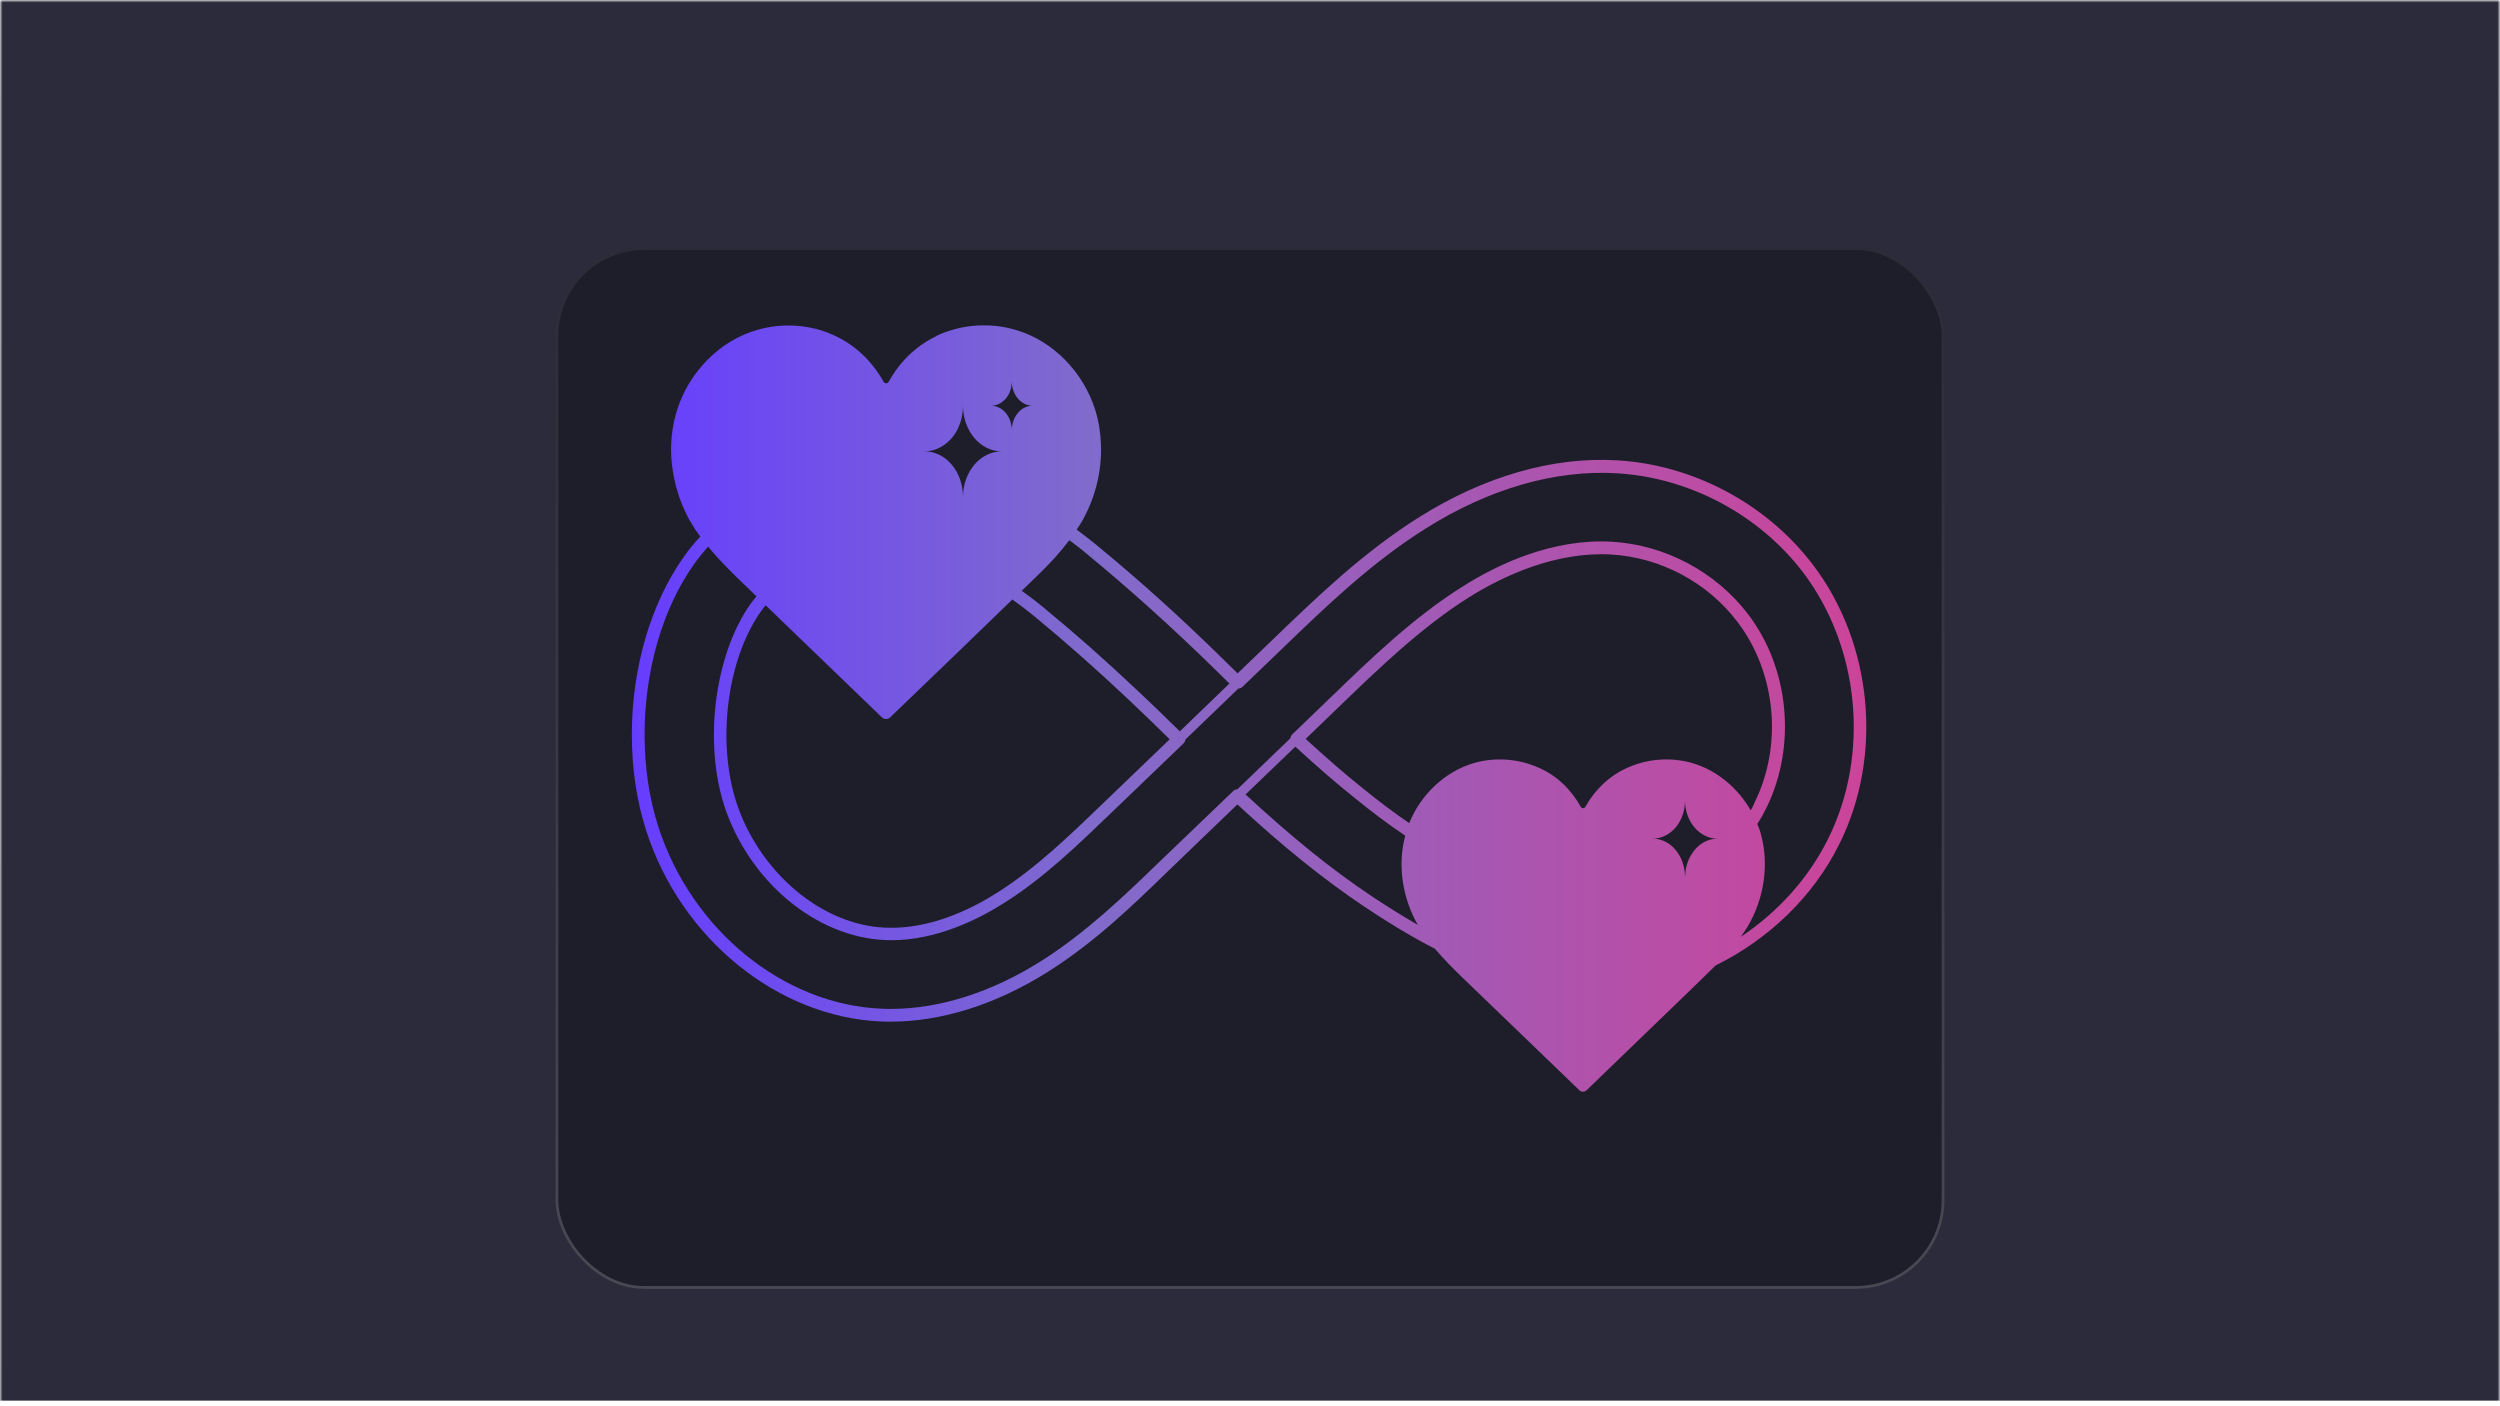
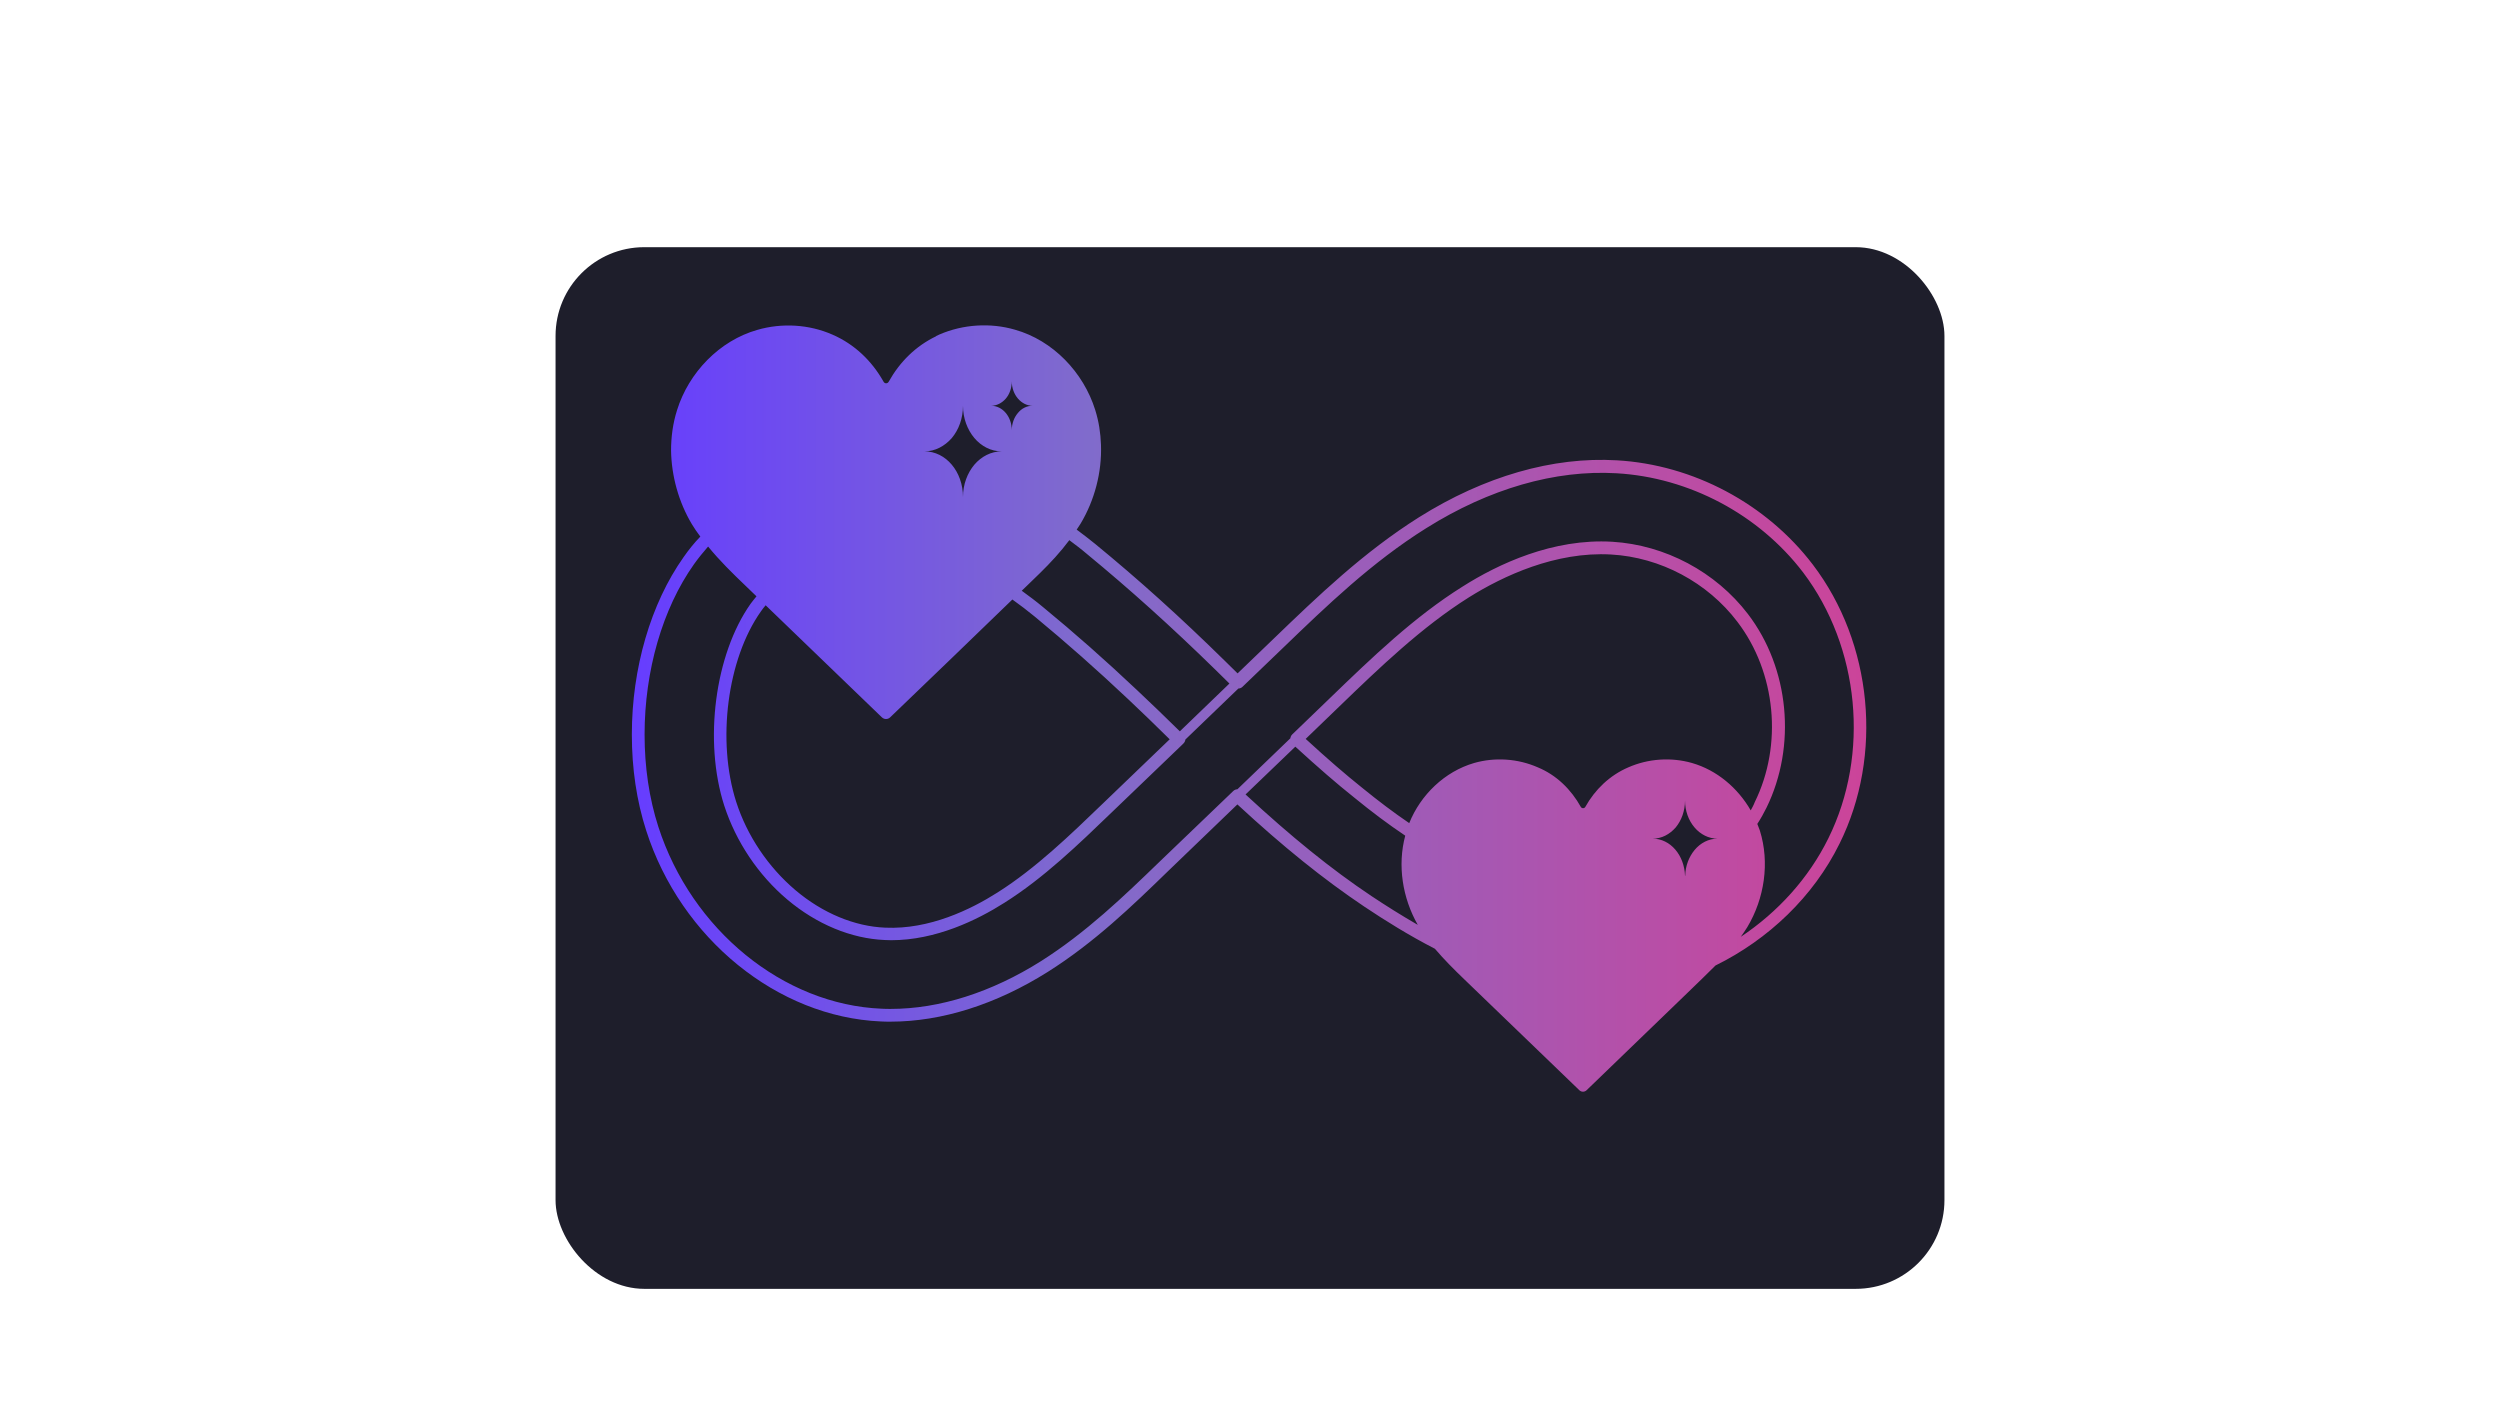
<svg xmlns="http://www.w3.org/2000/svg" width="1440" height="810" viewBox="0 0 1440 810" fill="none">
  <mask id="mask0_4349_9238" style="mask-type:alpha" maskUnits="userSpaceOnUse" x="0" y="0" width="1440" height="810">
    <rect x="0.5" y="0.5" width="1439" height="809" fill="#1E1E2B" stroke="url(#paint0_linear_4349_9238)" />
  </mask>
  <g mask="url(#mask0_4349_9238)">
-     <rect width="1440" height="806.761" fill="#2B2B3B" />
    <g filter="url(#filter0_d_4349_9238)">
      <rect x="320" y="105" width="800" height="600" rx="51.111" fill="#1E1E2B" />
-       <rect x="320.799" y="105.799" width="798.403" height="598.403" rx="50.312" stroke="url(#paint1_linear_4349_9238)" stroke-width="1.597" />
    </g>
  </g>
  <path d="M1044.21 325.245C1017.48 290.147 975.274 267.667 931.345 265.143C894.528 262.964 854.957 274.319 817.337 297.947C785.451 318.019 759.071 343.367 733.608 367.912L712.848 387.869L705.622 380.758C679.586 355.181 655.729 333.732 630.839 313.316C627.284 310.449 623.728 307.696 620.172 305.058C620.861 303.911 621.664 302.879 622.352 301.732C630.495 288.198 634.739 272.025 634.166 256.197C633.936 249.43 632.904 242.663 630.839 236.125C624.072 214.447 606.524 196.096 584.616 189.902C570.394 185.773 554.681 186.805 541.146 192.655C540.458 192.999 539.885 193.228 539.196 193.573V193.687C527.497 199.307 518.322 208.368 511.899 219.838C511.21 221.1 509.605 221.1 508.916 219.838C502.149 207.795 492.171 198.275 479.554 192.77C466.02 186.805 450.421 185.888 436.199 190.017C414.406 196.211 396.743 214.562 389.976 236.24C387.567 243.81 386.535 251.724 386.535 259.523C386.764 274.205 390.893 289.115 398.463 301.847C399.954 304.37 401.675 306.778 403.395 309.072C399.84 312.743 396.628 316.757 393.761 320.886C374.836 347.611 363.939 384.887 363.939 423.081C363.939 442.694 366.692 461.275 372.198 478.365C392.155 540.646 447.898 585.836 507.425 588.36C509.261 588.474 510.981 588.474 512.931 588.474C542.523 588.474 573.835 578.496 603.541 559.8C630.266 542.94 652.058 521.95 673.048 501.534L712.733 463.34C739.113 487.77 762.397 506.466 785.795 522.179C797.953 530.323 811.602 538.81 826.512 546.495C831.788 552.689 837.523 558.424 843.373 564.044L909.782 628.045C910.929 629.077 912.65 629.077 913.797 628.045C931.345 611.184 948.894 594.209 966.328 577.349C971.031 572.875 975.504 568.402 980.206 563.929C982.844 561.291 985.482 558.768 988.12 556.13C1018.63 541.104 1044.55 516.445 1059.58 485.935C1084.81 435.124 1078.62 370.435 1044.21 325.245ZM626.022 319.051C650.797 339.467 674.424 360.686 700.346 386.034L708.145 393.719L679.586 421.246C671.098 412.873 662.84 404.959 654.926 397.504C636.574 380.185 618.911 364.586 600.903 349.79C596.774 346.349 592.645 343.252 588.516 340.27C589.434 339.352 590.351 338.435 591.384 337.517C593.907 334.994 596.545 332.585 599.068 330.062C605.147 324.098 610.882 317.904 615.929 311.137C619.255 313.66 622.696 316.184 626.022 319.051ZM579.34 229.587C581.52 227.064 582.781 223.508 582.781 219.609C582.781 223.508 584.158 227.064 586.337 229.587C588.516 232.111 591.498 233.717 594.71 233.717C591.384 233.717 588.401 235.322 586.337 237.846C584.158 240.369 582.781 243.925 582.781 247.824C582.781 240.025 577.505 233.717 570.853 233.717C574.179 233.717 577.161 232.111 579.34 229.587ZM548.257 252.297C552.272 247.48 554.681 240.942 554.681 233.717C554.681 240.942 557.204 247.48 561.218 252.297C565.233 257 570.738 259.982 576.932 259.982C570.853 259.982 565.233 262.964 561.218 267.667C557.204 272.484 554.681 279.022 554.681 286.248C554.681 271.681 544.817 259.982 532.544 259.982C538.623 259.982 544.128 257 548.257 252.297ZM507.999 413.217C509.375 414.479 511.325 414.479 512.701 413.217C536.214 390.622 559.727 368.027 583.125 345.317C587.484 348.413 591.842 351.74 596.316 355.41C614.208 370.206 631.757 385.69 649.994 402.895C657.564 410.006 665.478 417.69 673.736 425.834L635.427 462.652C616.273 481.118 596.545 500.158 574.638 514.036C559.154 523.9 535.297 535.484 509.949 534.337C492.285 533.649 473.819 525.964 458.22 512.774C442.507 499.469 430.349 481.462 424.041 461.849C412.8 426.752 418.879 379.611 438.263 352.198C439.066 350.937 440.098 349.79 441.016 348.643L507.999 413.217ZM717.436 457.605L746.11 430.078C759.3 442.121 769.852 451.297 779.945 459.325C790.039 467.584 799.673 474.81 809.422 481.347C804.835 498.437 807.817 517.247 816.648 532.732C807.129 527.226 798.182 521.606 789.924 516.1C766.755 500.616 743.701 481.921 717.436 457.605ZM1008.42 466.781C1000.97 453.82 988.923 443.612 974.586 439.483C962.543 436.042 949.353 436.96 937.883 442.006C927.216 446.594 918.729 454.738 913.109 464.831C912.535 465.748 911.159 465.748 910.585 464.831C904.965 454.738 896.592 446.479 885.811 442.006C874.341 436.96 861.151 436.042 849.108 439.483C832.132 444.415 818.254 457.834 811.716 474.121C802.77 468.042 793.824 461.275 784.533 453.705C774.784 445.906 764.691 437.189 752.074 425.605L771.228 407.138C794.627 384.543 818.942 361.145 846.126 344.055C865.739 331.782 896.019 317.56 928.019 319.395C956.349 321.001 983.532 335.453 1000.74 358.163C1022.99 387.296 1027 429.045 1010.72 462.078C1010.14 463.684 1009.22 465.29 1008.42 466.781ZM951.991 483.068C957.152 483.068 961.74 480.544 965.181 476.645C968.507 472.63 970.572 467.125 970.572 461.046C970.572 467.125 972.636 472.63 976.077 476.645C979.403 480.544 984.106 483.068 989.267 483.068C984.106 483.068 979.403 485.591 976.077 489.605C972.866 493.505 970.801 498.667 970.686 504.401C970.686 504.401 970.572 504.401 970.572 504.516C970.228 492.588 962.084 483.068 951.991 483.068ZM1053.15 482.838C1041.8 505.892 1024.02 525.391 1002.69 539.613C1003.95 537.778 1005.32 535.943 1006.47 533.993C1016.34 517.477 1019.43 496.831 1013.7 478.48C1013.24 477.103 1012.67 475.842 1012.21 474.58C1014.16 471.598 1015.88 468.501 1017.48 465.29C1034.92 429.734 1030.67 384.887 1006.82 353.69C988.235 329.374 959.102 313.89 928.707 312.055C894.528 309.99 862.871 324.901 842.455 337.861C814.584 355.295 790.039 378.923 766.296 401.862L744.275 423.081C743.701 423.655 743.357 424.458 743.242 425.26L712.733 454.623C711.93 454.623 711.012 454.967 710.324 455.655L668.001 496.258C647.241 516.33 625.678 537.09 599.642 553.606C571.082 571.614 541.146 581.134 513.046 581.134C511.44 581.134 509.719 581.134 507.884 581.019C451.224 578.725 398.349 535.599 379.194 476.186C373.918 459.784 371.28 441.892 371.28 423.081C371.28 386.378 381.603 350.593 399.725 325.015C402.248 321.46 405.001 318.133 407.868 314.807C414.406 322.836 421.861 330.177 429.317 337.288L435.74 343.482C434.593 344.973 433.331 346.349 432.299 347.84C411.768 376.973 405.23 426.866 417.159 464.028C423.926 484.903 436.887 504.172 453.518 518.165C470.378 532.387 490.336 540.646 509.605 541.448C510.866 541.448 512.013 541.563 513.275 541.563C539.082 541.563 562.824 529.979 578.537 520C601.133 505.778 621.205 486.394 640.589 467.698L680.847 429.045L680.962 428.931L681.765 428.128C682.338 427.554 682.682 426.752 682.797 425.949L713.306 396.586C714.109 396.586 715.027 396.242 715.6 395.669L738.884 373.303C764.117 348.987 790.153 323.868 821.466 304.255C857.825 281.43 895.789 270.534 931.116 272.599C972.98 275.007 1013.12 296.341 1038.59 329.718C1071.16 372.729 1077.13 434.322 1053.15 482.838Z" fill="url(#paint2_linear_4349_9238)" />
  <defs>
    <filter id="filter0_d_4349_9238" x="250.873" y="73.247" width="938.255" height="738.255" filterUnits="userSpaceOnUse" color-interpolation-filters="sRGB">
      <feFlood flood-opacity="0" result="BackgroundImageFix" />
      <feColorMatrix in="SourceAlpha" type="matrix" values="0 0 0 0 0 0 0 0 0 0 0 0 0 0 0 0 0 0 127 0" result="hardAlpha" />
      <feOffset dy="37.375" />
      <feGaussianBlur stdDeviation="34.564" />
      <feComposite in2="hardAlpha" operator="out" />
      <feColorMatrix type="matrix" values="0 0 0 0 0 0 0 0 0 0 0 0 0 0 0 0 0 0 0.3 0" />
      <feBlend mode="normal" in2="BackgroundImageFix" result="effect1_dropShadow_4349_9238" />
      <feBlend mode="normal" in="SourceGraphic" in2="effect1_dropShadow_4349_9238" result="shape" />
    </filter>
    <linearGradient id="paint0_linear_4349_9238" x1="720" y1="0" x2="720" y2="810" gradientUnits="userSpaceOnUse">
      <stop stop-color="white" stop-opacity="0.06" />
      <stop offset="1" stop-color="white" stop-opacity="0.19" />
    </linearGradient>
    <linearGradient id="paint1_linear_4349_9238" x1="720" y1="105" x2="720" y2="705" gradientUnits="userSpaceOnUse">
      <stop stop-color="white" stop-opacity="0.06" />
      <stop offset="1" stop-color="white" stop-opacity="0.19" />
    </linearGradient>
    <linearGradient id="paint2_linear_4349_9238" x1="363.939" y1="408.111" x2="1074.99" y2="408.111" gradientUnits="userSpaceOnUse">
      <stop stop-color="#663DFF" />
      <stop offset="0.37" stop-color="#806BCC" />
      <stop offset="1" stop-color="#CC4499" />
    </linearGradient>
  </defs>
</svg>